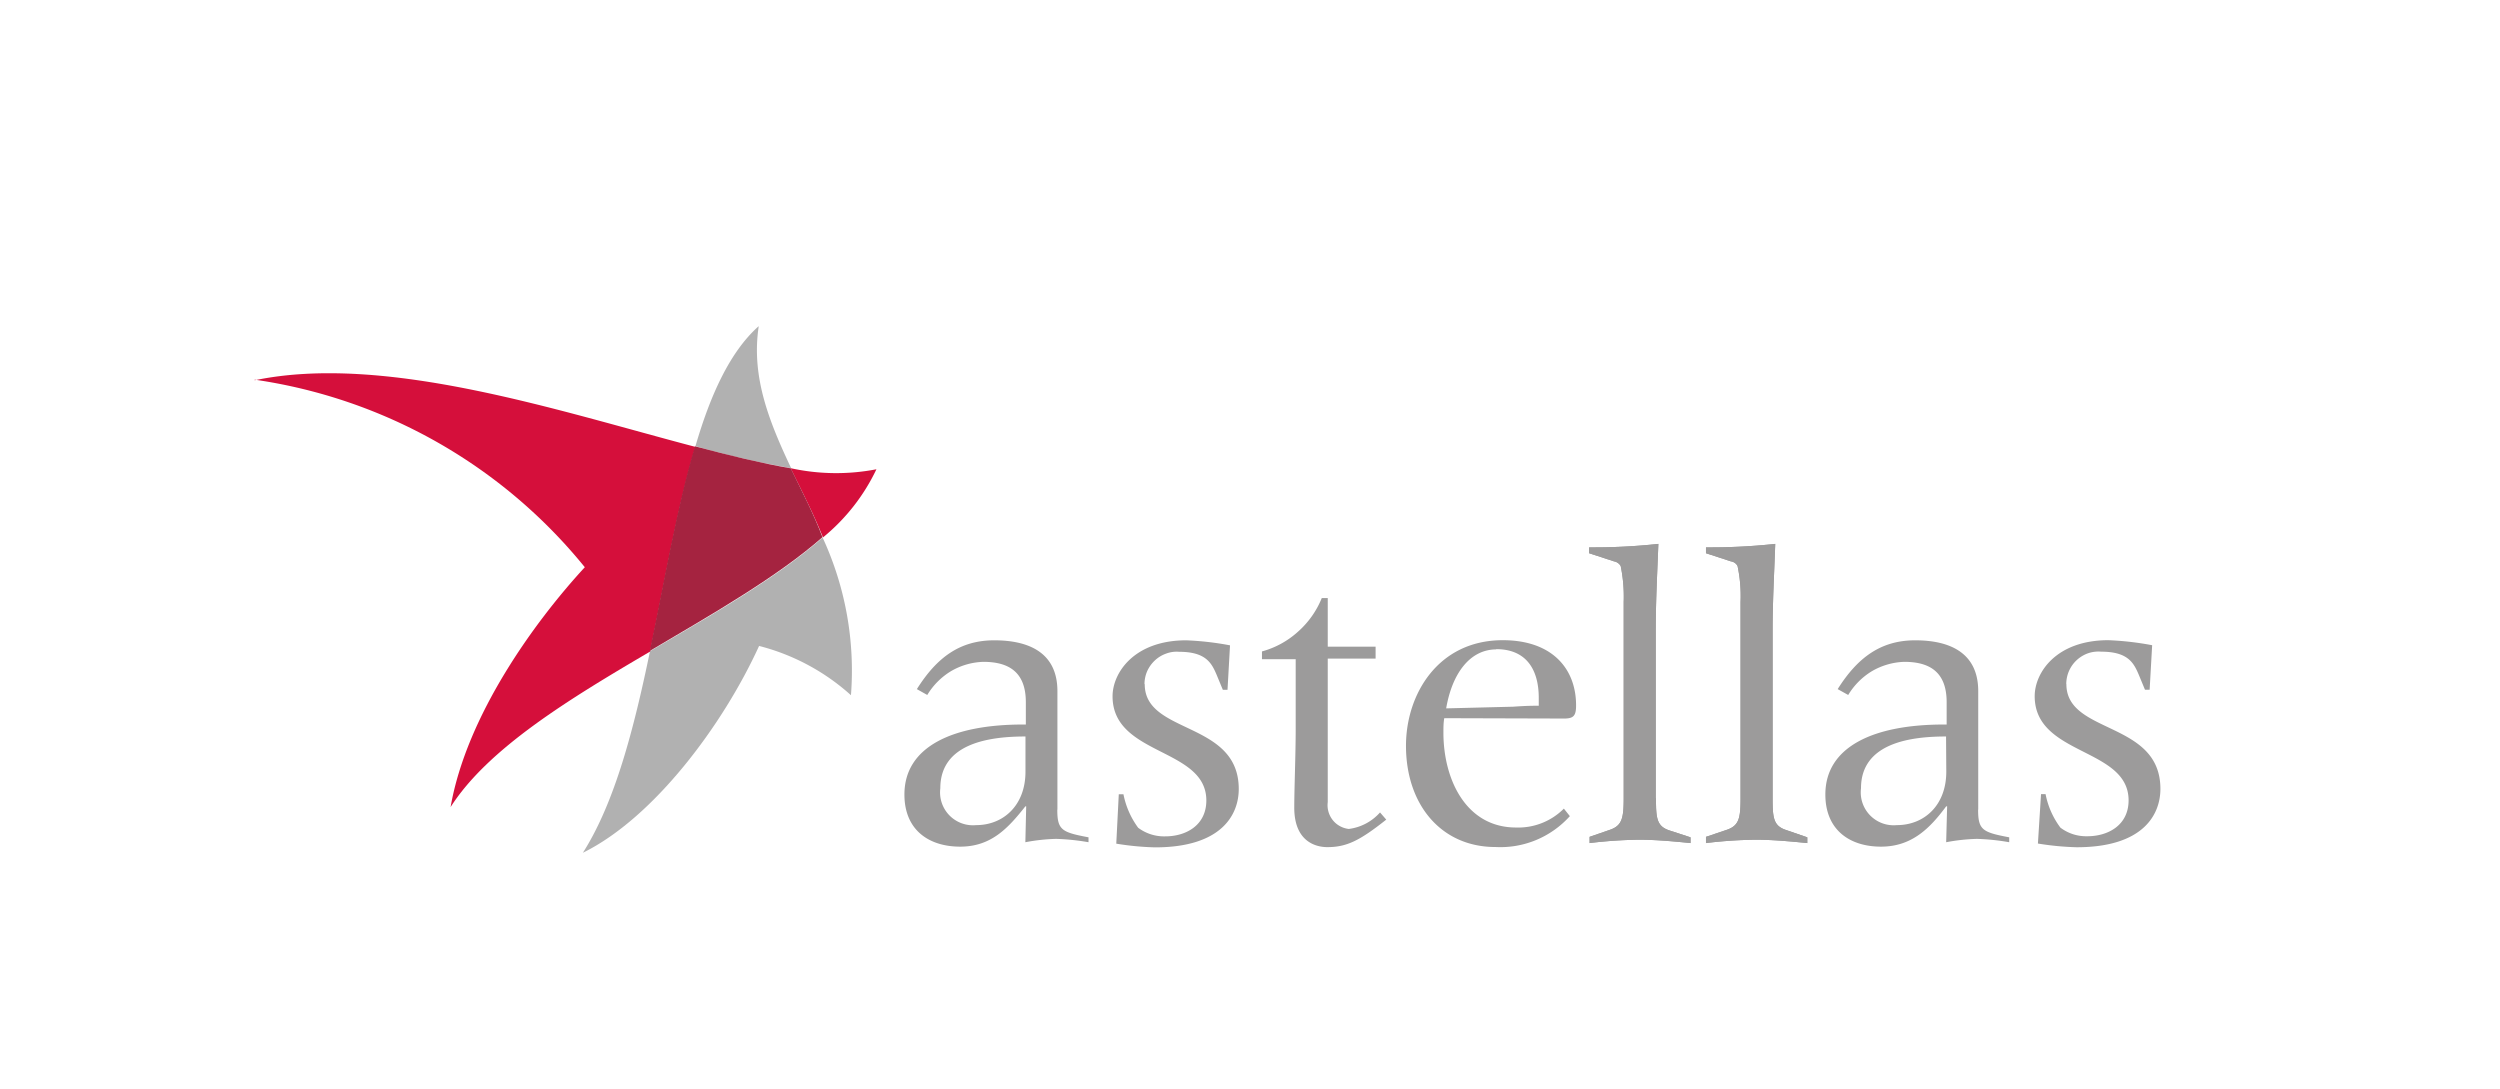
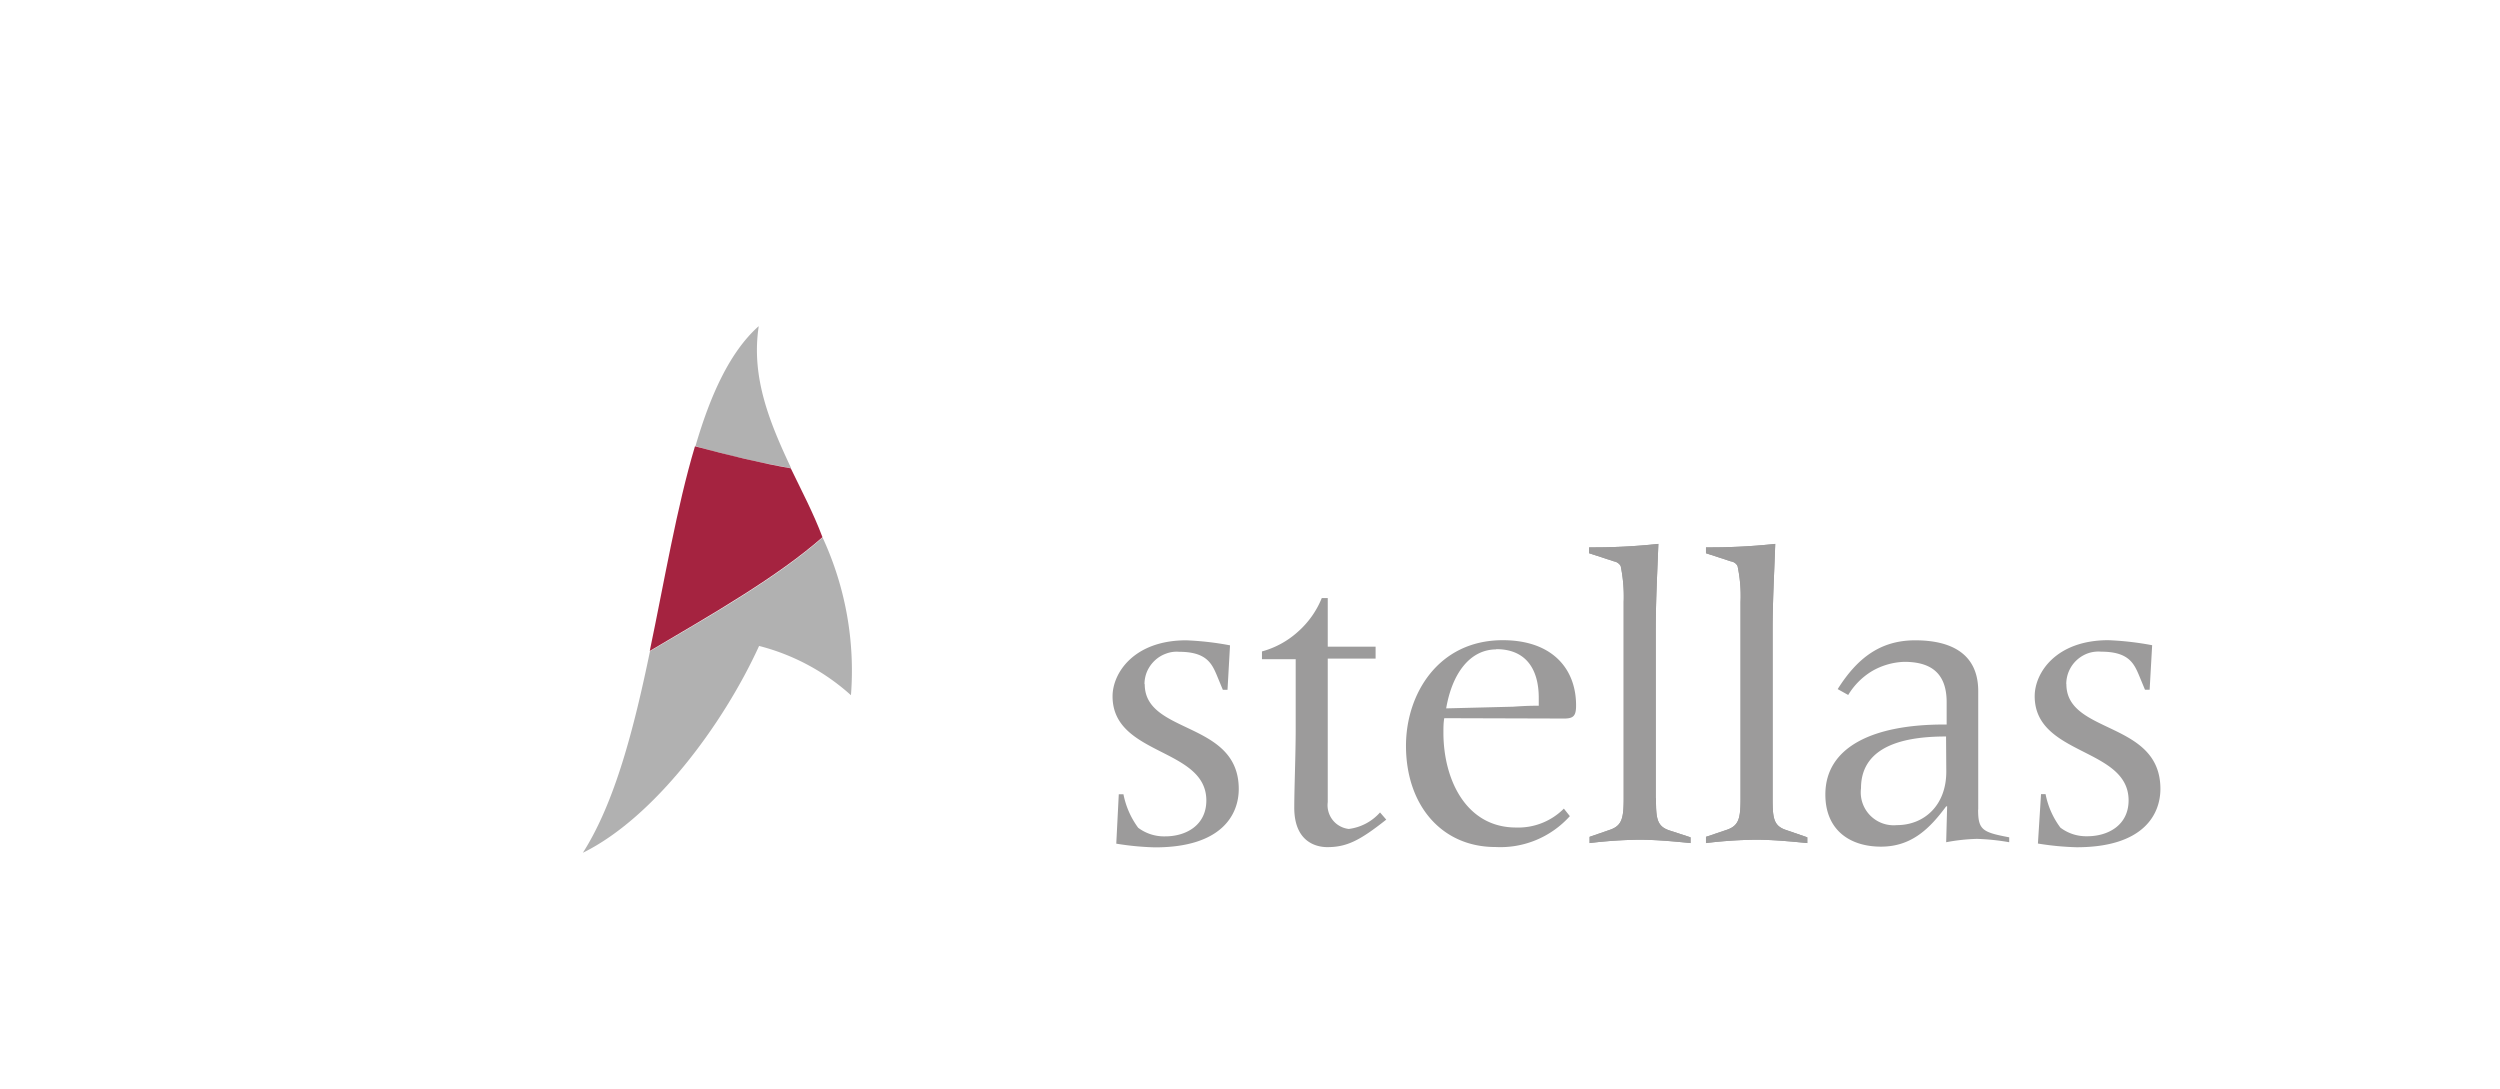
<svg xmlns="http://www.w3.org/2000/svg" id="Слой_1" data-name="Слой 1" viewBox="0 0 209 91">
  <defs>
    <style>.cls-1{fill:#fff;}.cls-2{fill:#9c9b9b;}.cls-3{fill:#b1b1b1;}.cls-4{fill:#d50f3b;}.cls-5{fill:#a52340;}</style>
  </defs>
-   <rect class="cls-1" width="209" height="91" />
  <path class="cls-2" d="M95.68,57.18a2.69,2.69,0,0,1,.23-1.08,2.81,2.81,0,0,1,.64-.89,2.67,2.67,0,0,1,.94-.57,2.47,2.47,0,0,1,1.08-.15c2.22,0,2.71.92,3.13,1.9l.53,1.28h.39l.21-3.72a25,25,0,0,0-3.66-.42c-4.36,0-6.16,2.72-6.16,4.68,0,5,7.84,4.28,7.84,8.71,0,2.06-1.68,3-3.44,3a3.61,3.61,0,0,1-2.26-.72,7,7,0,0,1-1.23-2.8h-.39l-.21,4.13a23.68,23.68,0,0,0,3.24.31c5.6,0,7-2.76,7-4.88,0-5.71-7.86-4.54-7.86-8.75" />
  <path class="cls-2" d="M115.37,67.92a4.19,4.19,0,0,1-2.61,1.38,2,2,0,0,1-.75-.24,1.94,1.94,0,0,1-.6-.51,2,2,0,0,1-.41-1.49v-12h4v-1h-4V50h-.5a7.54,7.54,0,0,1-2,2.82,7.38,7.38,0,0,1-3,1.64v.65h2.82V61c0,2-.12,5-.12,6.52,0,2.87,1.84,3.3,2.76,3.3,1.62,0,2.71-.54,4.93-2.3Z" />
  <path class="cls-2" d="M125.09,54.27c2.5,0,3.55,1.7,3.55,4.07V59c-.52,0-1,0-2.14.08l-5.6.14c.5-2.94,2-4.93,4.19-4.93Zm5.67,5.8c.8,0,1-.24,1-1.1,0-3.07-2-5.45-6.13-5.45-5.41,0-8.09,4.53-8.09,8.82,0,5,3,8.47,7.47,8.47a7.78,7.78,0,0,0,3.4-.58,7.86,7.86,0,0,0,2.83-2l-.5-.63a5.38,5.38,0,0,1-4,1.58c-4.17,0-6.07-4-6.07-7.93,0-.4,0-.81.07-1.21Z" />
  <path class="cls-2" d="M138.42,66.71v-14c0-2.45.13-4.83.22-7.24a50.8,50.8,0,0,1-5.79.29v.49l2.08.68a.83.83,0,0,1,.32.13.85.85,0,0,1,.24.26,12.67,12.67,0,0,1,.25,3V66.71c0,1.73-.14,2.34-1.23,2.69l-1.62.56v.52A37.84,37.84,0,0,1,137,70.2c1.44,0,2.92.14,4.33.28V70l-1.72-.56c-1.1-.35-1.17-1-1.17-2.69" />
  <path class="cls-2" d="M149.35,69.4c-1.09-.35-1.16-1-1.16-2.69v-14c0-2.45.14-4.83.22-7.24a50.91,50.91,0,0,1-5.79.29v.49l2.08.68a.75.75,0,0,1,.56.39,12.17,12.17,0,0,1,.25,3V66.71c0,1.73-.13,2.34-1.23,2.69l-1.66.56v.52a38,38,0,0,1,4.13-.28c1.44,0,2.92.14,4.34.28V70Z" />
  <path class="cls-2" d="M138.42,66.71v-14c0-2.45.13-4.83.22-7.24a50.8,50.8,0,0,1-5.79.29v.49l2.08.68a.83.83,0,0,1,.32.13.85.85,0,0,1,.24.26,12.67,12.67,0,0,1,.25,3V66.71c0,1.73-.14,2.34-1.23,2.69l-1.62.56v.52A37.84,37.84,0,0,1,137,70.2c1.44,0,2.92.14,4.33.28V70l-1.72-.56c-1.1-.35-1.17-1-1.17-2.69" />
  <path class="cls-2" d="M149.35,69.4c-1.09-.35-1.16-1-1.16-2.69v-14c0-2.45.14-4.83.22-7.24a50.91,50.91,0,0,1-5.79.29v.49l2.08.68a.75.75,0,0,1,.56.39,12.17,12.17,0,0,1,.25,3V66.71c0,1.73-.13,2.34-1.23,2.69l-1.66.56v.52a38,38,0,0,1,4.13-.28c1.44,0,2.92.14,4.34.28V70Z" />
  <path class="cls-2" d="M162.71,64.51c0,2.84-1.87,4.47-4.13,4.47a2.75,2.75,0,0,1-3-3.08c0-3.84,4.26-4.33,7.11-4.33Zm2.67,3.16V57.78c0-3.25-2.43-4.25-5.27-4.25s-4.8,1.41-6.48,4.08l.88.49a5.86,5.86,0,0,1,2-2,5.74,5.74,0,0,1,2.68-.77c2,0,3.55.74,3.55,3.37v1.87h-.25c-5.8,0-9.89,1.82-9.89,5.85,0,3,2.08,4.36,4.65,4.36s4.09-1.53,5.45-3.37h.08l-.08,3a15.91,15.91,0,0,1,2.57-.28,18.72,18.72,0,0,1,2.7.28V70c-2.21-.42-2.6-.6-2.6-2.3" />
-   <path class="cls-2" d="M85.73,64.51c0,2.84-1.87,4.47-4.12,4.47a2.75,2.75,0,0,1-3-3.08c0-3.84,4.27-4.33,7.12-4.33Zm2.67,3.16V57.78c0-3.25-2.43-4.25-5.28-4.25s-4.79,1.41-6.47,4.08l.87.49a5.86,5.86,0,0,1,2-2,5.7,5.7,0,0,1,2.68-.77c2,0,3.56.74,3.56,3.37v1.87h-.25c-5.81,0-9.9,1.82-9.9,5.85,0,3,2.08,4.36,4.66,4.36s4-1.53,5.45-3.37h.07l-.07,3a15.79,15.79,0,0,1,2.57-.28,19,19,0,0,1,2.71.28V70c-2.22-.42-2.61-.6-2.61-2.3" />
  <path class="cls-2" d="M172.74,57.18a2.73,2.73,0,0,1,.88-2,2.77,2.77,0,0,1,.95-.57,2.68,2.68,0,0,1,1.09-.13c2.22,0,2.71.92,3.13,1.9l.53,1.28h.39l.21-3.72a25,25,0,0,0-3.66-.42c-4.37,0-6.16,2.72-6.16,4.68,0,5,7.85,4.28,7.85,8.71,0,2.06-1.69,3-3.45,3a3.56,3.56,0,0,1-2.25-.72,6.87,6.87,0,0,1-1.24-2.8h-.38l-.26,4.13a23.68,23.68,0,0,0,3.24.31c5.6,0,7-2.76,7-4.88,0-5.71-7.86-4.54-7.86-8.75" />
  <path class="cls-3" d="M68.78,44.93c-3.76,3.32-9.13,6.39-14.44,9.51C53,60.9,51.42,67.06,48.73,71.29,54.65,68.38,60.44,60.62,63.46,54a18.23,18.23,0,0,1,7.68,4.12,26.5,26.5,0,0,0-2.36-13.16" />
  <path class="cls-3" d="M63.39,27.3c-2.36,2.12-4,5.7-5.25,10a77.4,77.4,0,0,0,8,1.84c-1.85-3.92-3.35-7.65-2.71-11.86" />
-   <path class="cls-4" d="M21.29,31.74a43.57,43.57,0,0,1,27.6,15.68C44.67,52,39,59.83,37.67,67.47c3.12-4.89,9.86-9,16.68-13,1.23-5.89,2.26-12,3.79-17.11-11.43-3-25.91-7.84-36.85-5.57" />
-   <path class="cls-4" d="M66.1,39.15C67,41,68,42.92,68.8,44.93a16.48,16.48,0,0,0,4.47-5.7,17.69,17.69,0,0,1-7.17-.09" />
  <path class="cls-5" d="M66.1,39.15c-2.38-.41-5.08-1.06-8-1.84-1.53,5.12-2.55,11.24-3.78,17.11,5.31-3.13,10.67-6.2,14.44-9.51C68,42.89,67,41,66.1,39.13" />
</svg>